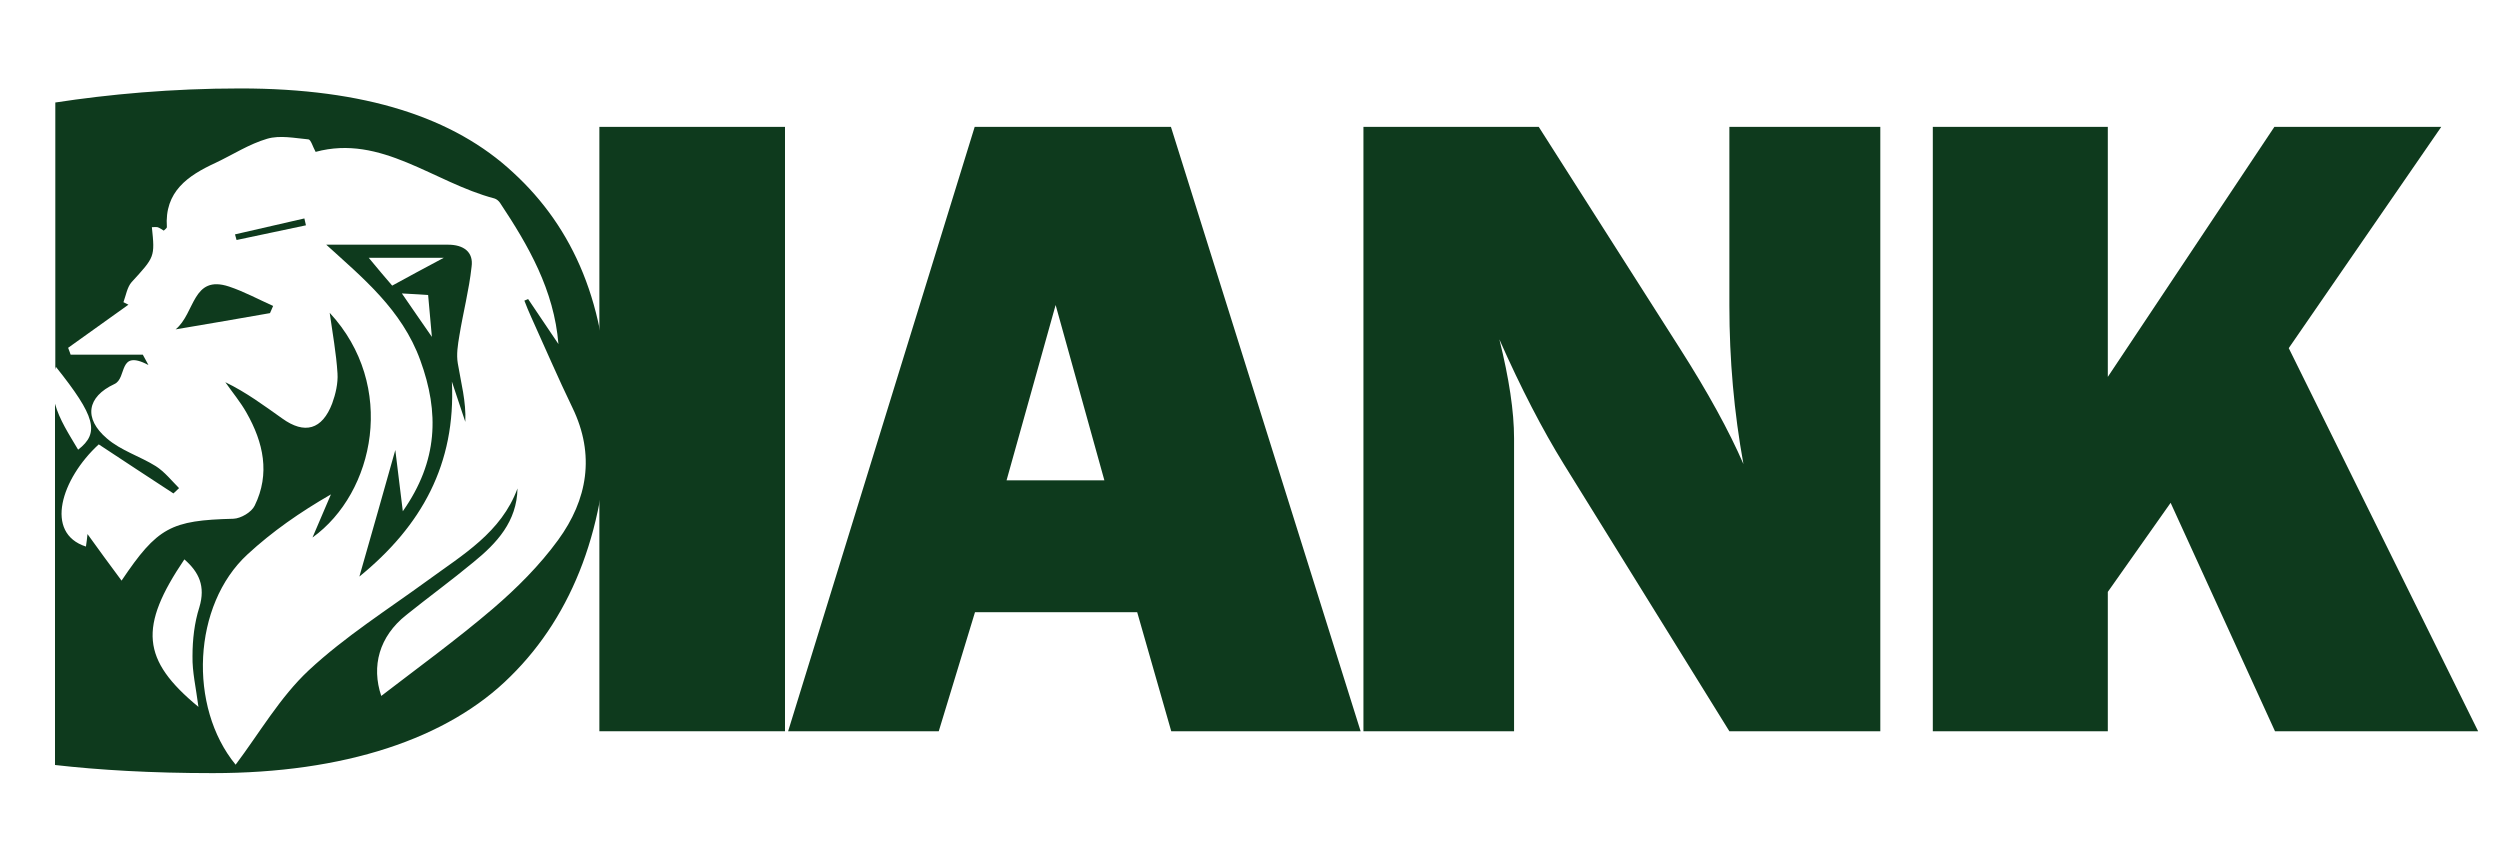
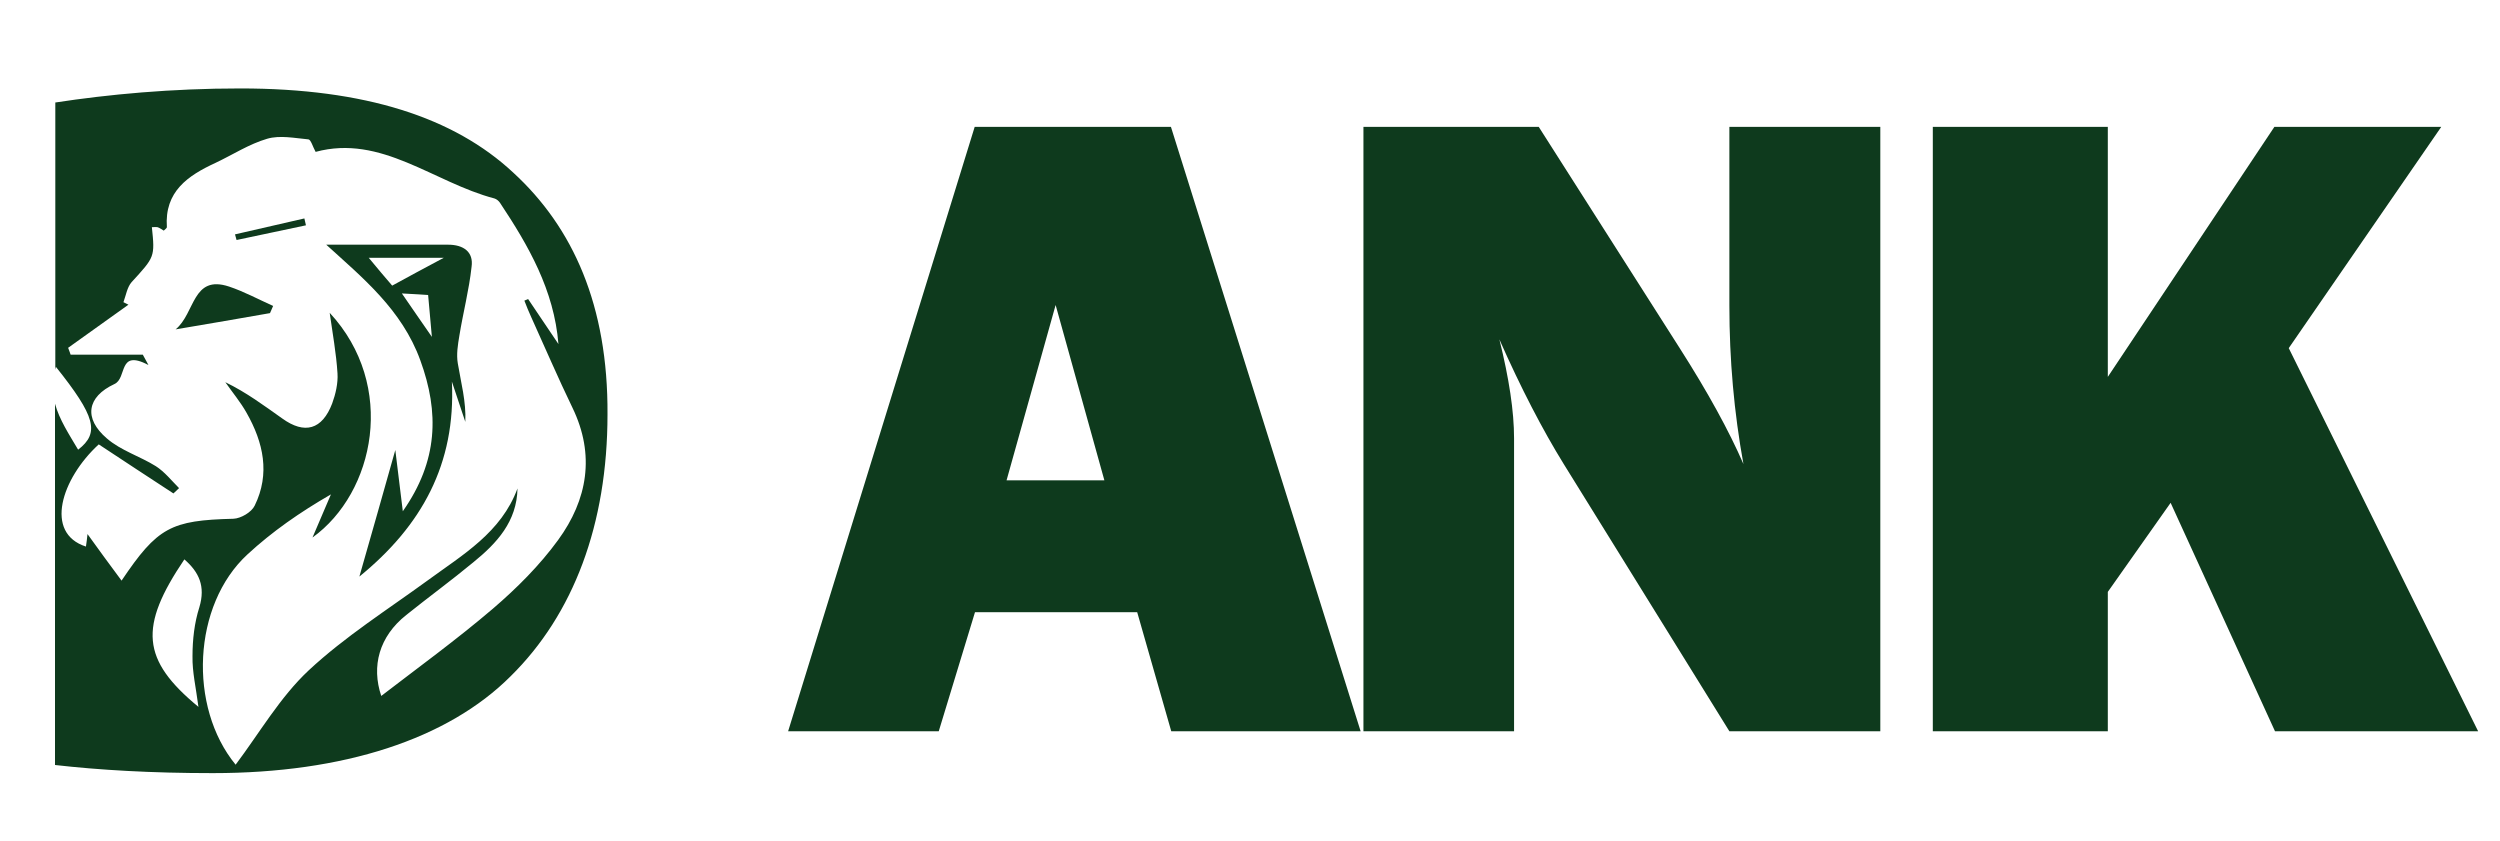
<svg xmlns="http://www.w3.org/2000/svg" version="1.1" id="Layer_1" x="0px" y="0px" viewBox="0 0 800 269" style="enable-background:new 0 0 800 269;" xml:space="preserve">
  <style type="text/css">
	.st0{fill:#0E3A1D;}
	.st1{enable-background:new    ;}
</style>
  <g id="XMLID_92_">
    <g id="XMLID_1_">
      <path id="XMLID_9_" class="st0" d="M143.4,78.3c-13.1,0-26.2,0-39,0c11.4,10.4,24.2,20.7,30.1,37c6.1,16.7,5.7,32.2-5.6,48.3    c-0.9-7.6-1.7-13.7-2.4-19.6c-3.8,13.6-7.6,26.8-11.5,40.5c19.9-16.2,30.9-36,29.6-62.4c1.4,4.3,2.9,8.6,4.3,12.9    c0.3-6.5-1.4-12.6-2.4-18.7c-0.5-2.9,0-5.9,0.5-8.9c1.2-7.4,3.1-14.6,3.9-22C151.6,80.6,148.3,78.3,143.4,78.3z M128.6,93.9    c4.3,0.2,6.7,0.4,8.4,0.5c0.4,4.2,0.7,7.9,1.2,13.4C134.7,102.8,132.2,99.1,128.6,93.9z M125.5,91.4c-2.4-2.8-4.8-5.6-7.5-8.9    c7.5,0,14.8,0,24,0C135.6,85.9,130.8,88.5,125.5,91.4z" />
      <path id="XMLID_20_" class="st0" d="M56.2,105.4c11.1-1.9,20.7-3.5,30.2-5.2c0.3-0.8,0.7-1.5,1-2.3c-4.7-2.1-9.3-4.6-14.1-6.2    C61.5,87.8,62.5,100.2,56.2,105.4z" />
      <path id="XMLID_23_" class="st0" d="M164.2,55.2c-18.9-17.6-47.3-26.9-87.3-26.9c-22.1,0-42.2,1.9-59.2,4.5v85.5    c0.1-0.3,0.1-0.6,0.2-0.9c12.6,15.8,14.1,21.1,7.1,26.5c-2.9-4.9-6-9.6-7.4-14.7v115.6c14.1,1.6,30.7,2.6,50.5,2.6    c41.9,0,75.2-10.9,95.3-31c20.1-19.8,31-48.6,31-83.8C194.6,97.8,183.4,72.8,164.2,55.2z M63.8,194.3c-1.6,5-2.2,10.4-2.2,15.7    c-0.1,5,1.1,10,1.9,16.2c-18.3-15.1-19.1-25.6-4.5-47.2C63.7,183.1,65.8,187.6,63.8,194.3z M157.7,194.8    c-11.6,9.9-24,18.9-35.7,27.9c-3.2-9.5-0.7-19,8-25.9c7.1-5.7,14.5-11.1,21.5-16.9c7.5-6.1,13.9-13,14.1-23.6    c-5.2,14.1-17.5,21.2-28.7,29.4c-12.9,9.4-26.5,18-38.1,28.8c-9.2,8.6-15.8,20.1-23.4,30.2c-15.2-18.5-13.8-51.1,3.8-67.3    c7.9-7.3,16.8-13.5,26.7-19.2c-1.9,4.5-3.8,8.9-5.9,13.8c19.9-14.3,27.1-48.6,5.5-71.9c0.9,6.5,2.1,12.9,2.5,19.4    c0.2,3.1-0.6,6.6-1.7,9.6c-3.2,8.4-8.8,10-16,4.8c-5.8-4.1-11.4-8.3-18.2-11.6c2.3,3.3,4.9,6.4,6.8,9.8c5.4,9.5,7.6,19.5,2.6,29.7    c-1,2.1-4.4,4.1-6.8,4.2c-20,0.5-24.3,2.7-35.8,19.8c-3.8-5.1-7.3-9.9-10.9-14.9c-0.1,1.2-0.3,2.6-0.5,4    c-13.4-4.3-7.9-21.7,4.1-32.7c7.9,5.2,15.9,10.5,23.9,15.7c0.6-0.6,1.2-1.1,1.8-1.7c-2.4-2.4-4.6-5.2-7.4-7    c-5.1-3.2-11.2-5-15.7-8.9c-7.5-6.4-6.4-13.3,2.4-17.4c4.2-1.9,1-11.3,10.9-6.1c-0.6-1.1-1.2-2.2-1.8-3.3c-7.7,0-15.4,0-23.1,0    c-0.3-0.8-0.5-1.5-0.8-2.2c6.4-4.6,12.9-9.2,19.3-13.8c-0.5-0.3-1.1-0.5-1.6-0.8c0.8-2.2,1.2-4.8,2.6-6.4c7.4-8.1,7.5-8,6.5-17.6    c0.6,0,1.2-0.1,1.8,0c0.7,0.2,1.3,0.7,2,1.1c0.4-0.4,1-0.8,1-1.1c-0.8-11.4,6.7-16.5,15.6-20.6c5.5-2.6,10.7-6,16.5-7.7    c4.1-1.2,8.8-0.2,13.2,0.2c0.8,0.1,1.4,2.4,2.3,4c21-5.7,37.8,9.8,57.2,14.9c0.7,0.2,1.4,0.8,1.8,1.4    c9.1,13.7,17.3,27.9,18.7,45.2c-3.2-4.8-6.5-9.6-9.7-14.4c-0.4,0.2-0.8,0.3-1.2,0.5c0.7,1.8,1.4,3.6,2.2,5.3    c4.4,9.7,8.6,19.5,13.2,29c7.3,15.1,4.8,29.4-4.6,42.3C172.7,180.9,165.4,188.2,157.7,194.8z" />
      <path id="XMLID_25_" class="st0" d="M75.2,75c0.2,0.6,0.3,1.2,0.5,1.8c7.4-1.6,14.8-3.1,22.2-4.7c-0.2-0.7-0.3-1.5-0.5-2.2    C89.9,71.6,82.6,73.3,75.2,75z" />
    </g>
    <g class="st1">
-       <path class="st0" d="M251.2,40.6V234h-59.4V40.6H251.2z" />
      <path class="st0" d="M374.8,234l-10.9-38.1H312L300.4,234h-48.2l59.7-193.4h62.8L435.4,234H374.8z M322.1,153.7h31.3l-15.6-56.1    L322.1,153.7z" />
      <path class="st0" d="M601.7,234h-48.3l-53-85.5c-6.8-11-13.7-24.3-20.6-39.9c3.1,12.5,4.7,23,4.7,31.7V234h-48.2V40.6h56.1    l45.1,70.8c9,14.1,15.8,26.5,20.4,37.1c-3-16.5-4.5-33.4-4.5-50.7V40.6h48.3V234z" />
      <path class="st0" d="M793,234h-65l-33.4-73.1l-20.1,28.5V234h-56V40.6h56v80l53.3-80h53.4l-48.8,70.8L793,234z" />
    </g>
  </g>
</svg>